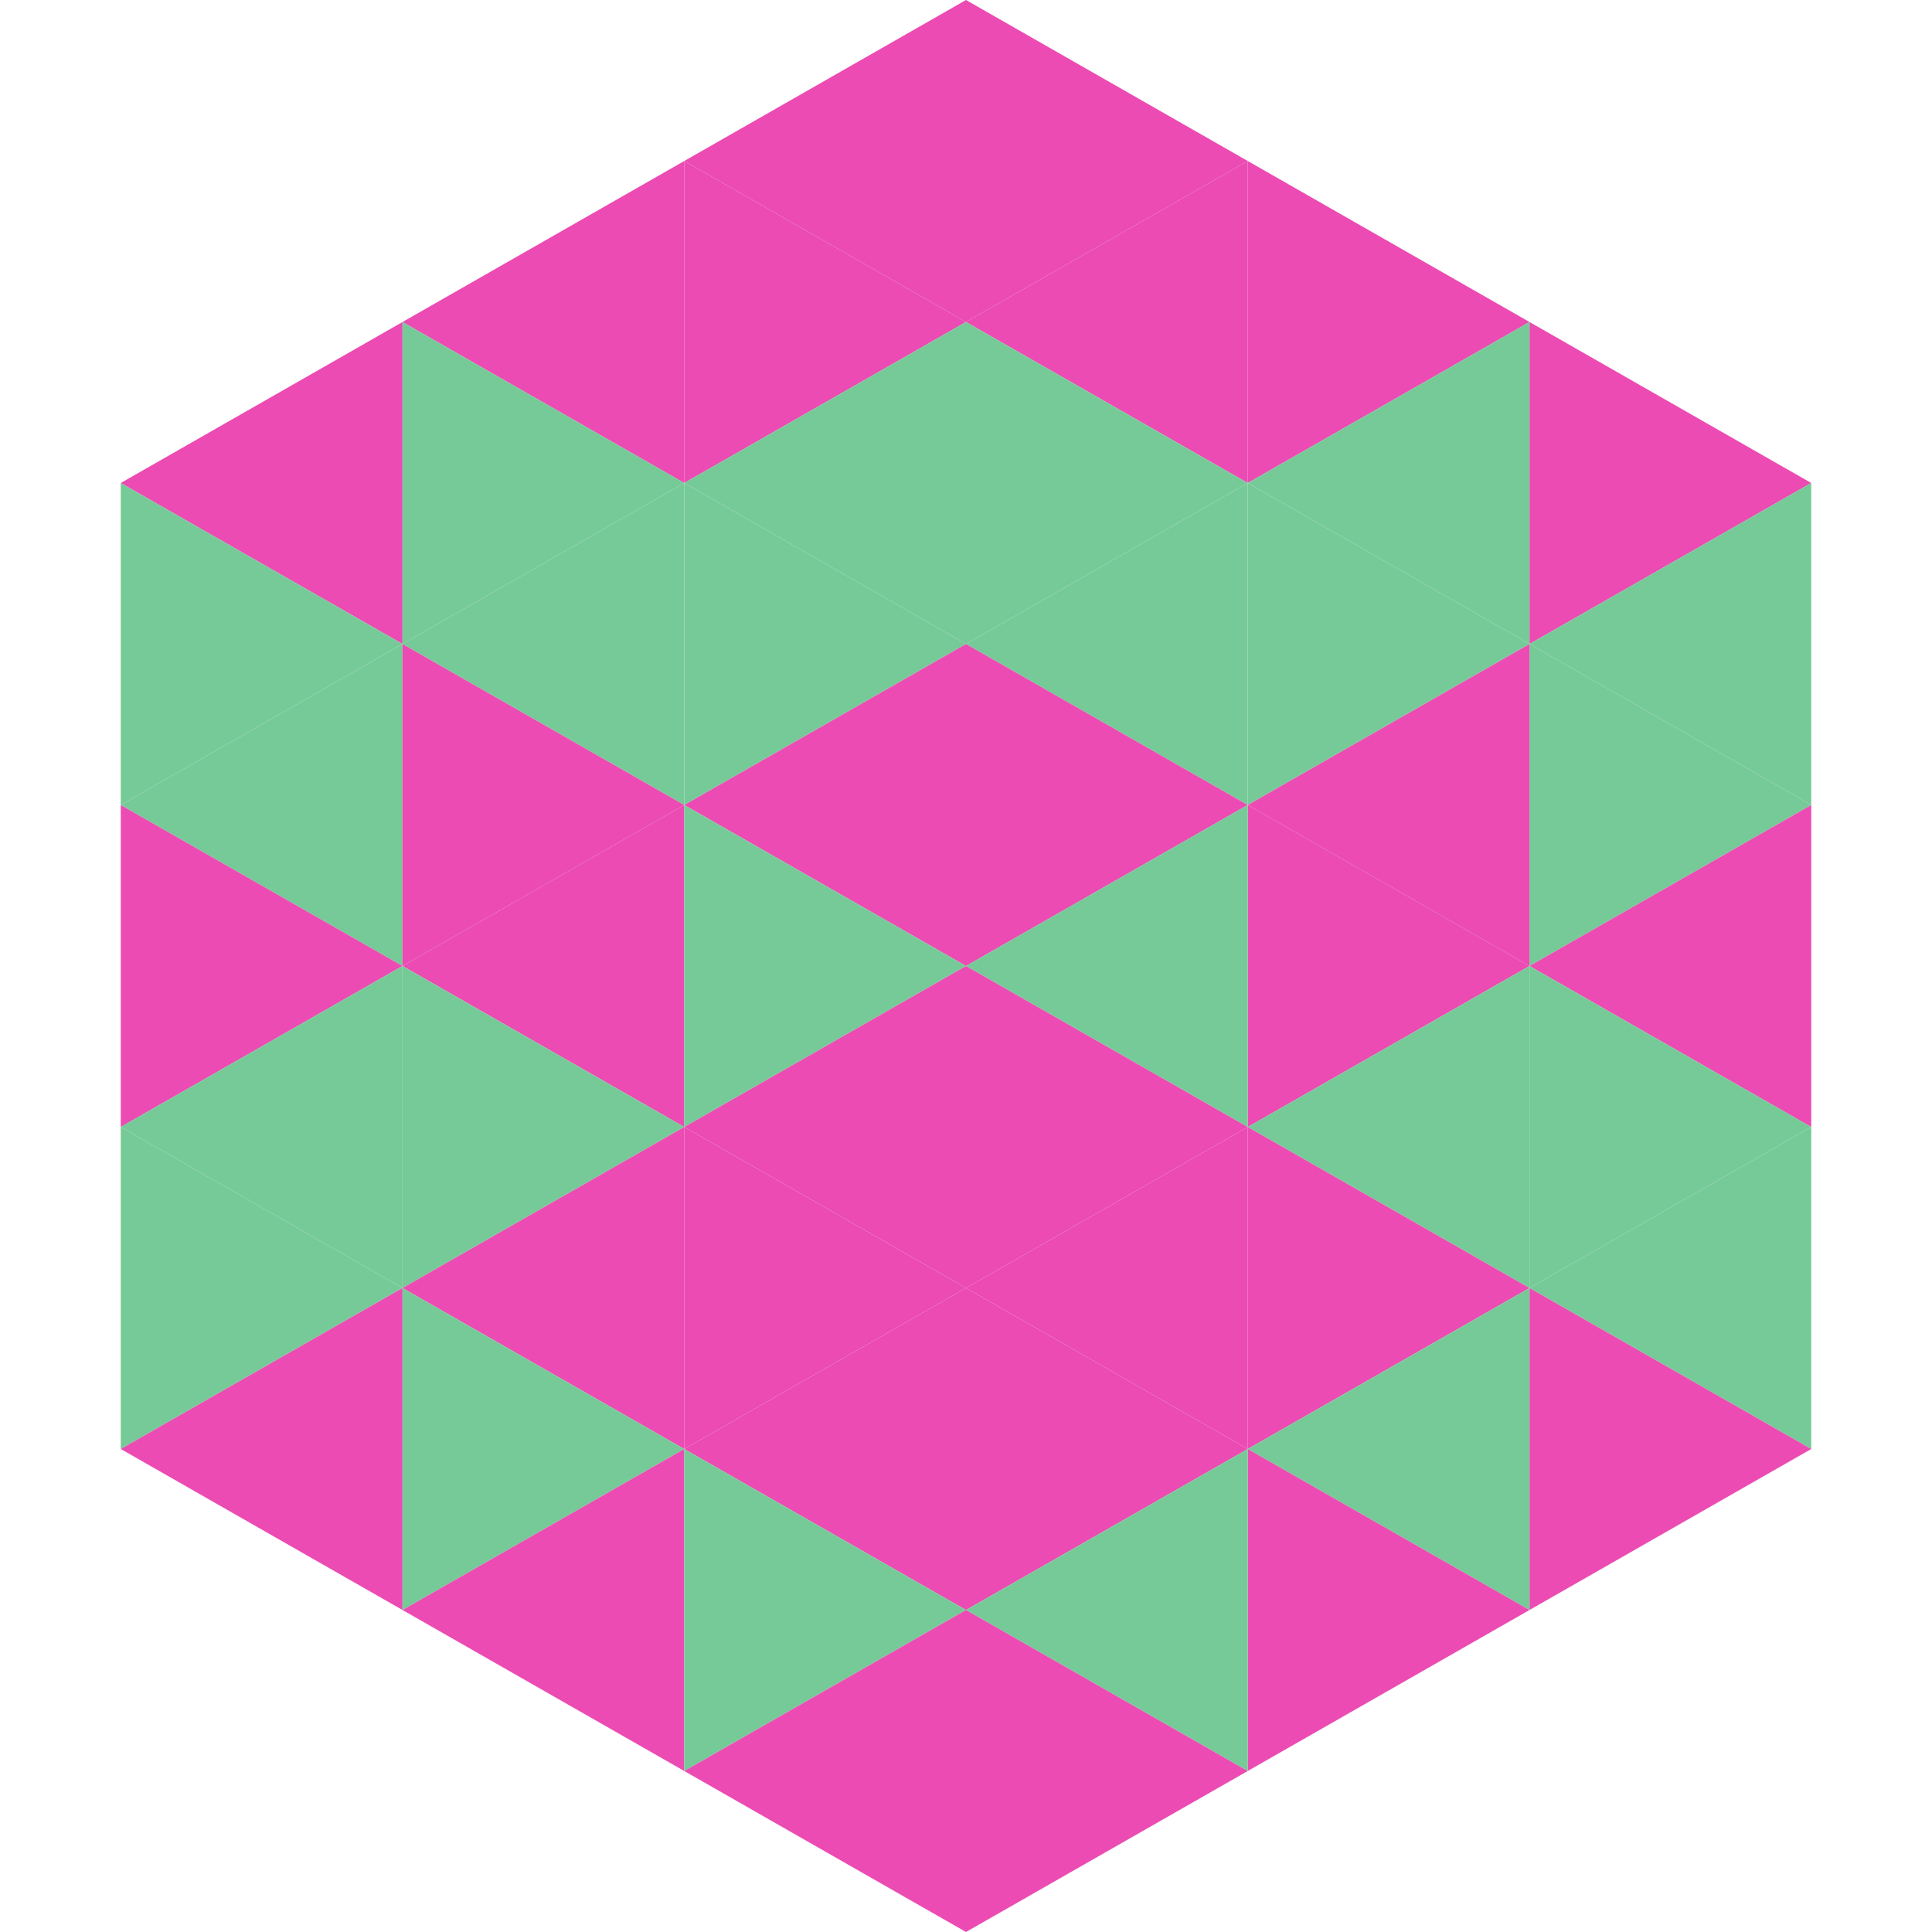
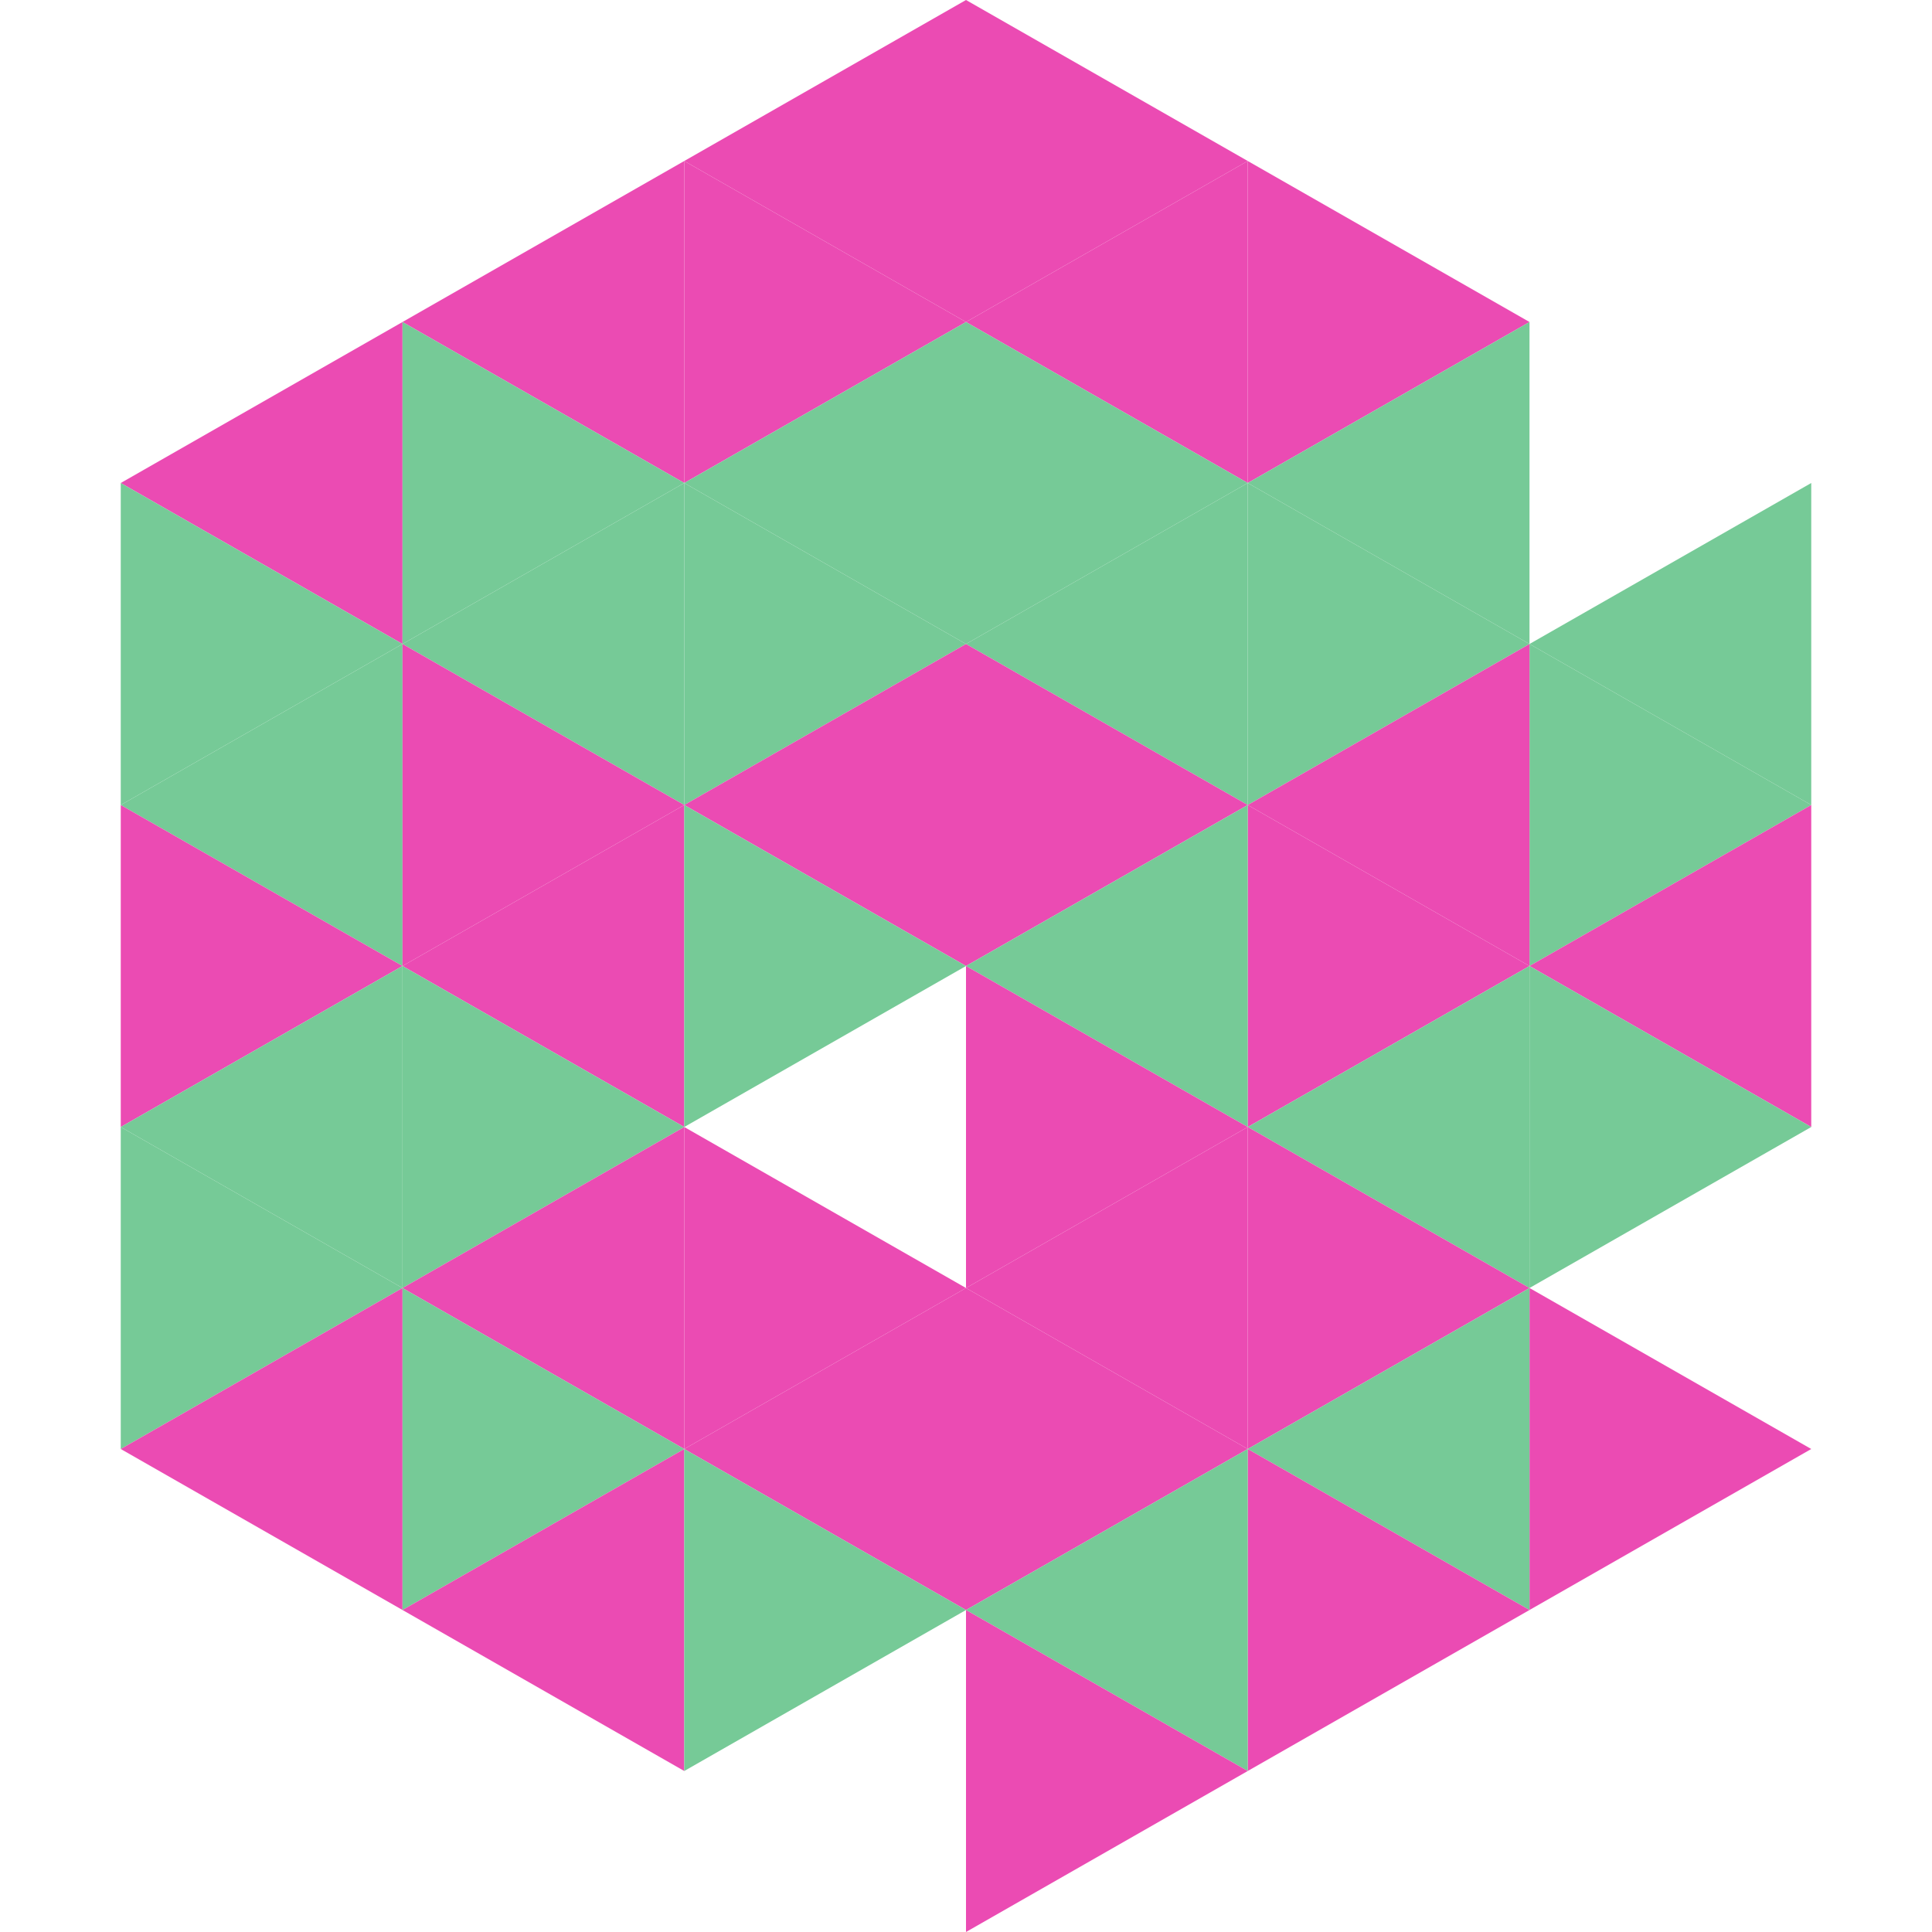
<svg xmlns="http://www.w3.org/2000/svg" width="240" height="240">
  <polygon points="50,40 15,60 50,80" style="fill:rgb(235,75,179)" />
-   <polygon points="190,40 225,60 190,80" style="fill:rgb(235,75,179)" />
  <polygon points="15,60 50,80 15,100" style="fill:rgb(118,202,151)" />
  <polygon points="225,60 190,80 225,100" style="fill:rgb(118,202,151)" />
  <polygon points="50,80 15,100 50,120" style="fill:rgb(118,202,151)" />
  <polygon points="190,80 225,100 190,120" style="fill:rgb(118,202,151)" />
  <polygon points="15,100 50,120 15,140" style="fill:rgb(235,75,179)" />
  <polygon points="225,100 190,120 225,140" style="fill:rgb(235,75,179)" />
  <polygon points="50,120 15,140 50,160" style="fill:rgb(118,202,151)" />
  <polygon points="190,120 225,140 190,160" style="fill:rgb(118,202,151)" />
  <polygon points="15,140 50,160 15,180" style="fill:rgb(118,202,151)" />
-   <polygon points="225,140 190,160 225,180" style="fill:rgb(118,202,151)" />
  <polygon points="50,160 15,180 50,200" style="fill:rgb(235,75,179)" />
  <polygon points="190,160 225,180 190,200" style="fill:rgb(235,75,179)" />
  <polygon points="15,180 50,200 15,220" style="fill:rgb(255,255,255); fill-opacity:0" />
  <polygon points="225,180 190,200 225,220" style="fill:rgb(255,255,255); fill-opacity:0" />
  <polygon points="50,0 85,20 50,40" style="fill:rgb(255,255,255); fill-opacity:0" />
  <polygon points="190,0 155,20 190,40" style="fill:rgb(255,255,255); fill-opacity:0" />
  <polygon points="85,20 50,40 85,60" style="fill:rgb(235,75,179)" />
  <polygon points="155,20 190,40 155,60" style="fill:rgb(235,75,179)" />
  <polygon points="50,40 85,60 50,80" style="fill:rgb(118,202,151)" />
  <polygon points="190,40 155,60 190,80" style="fill:rgb(118,202,151)" />
  <polygon points="85,60 50,80 85,100" style="fill:rgb(118,202,151)" />
  <polygon points="155,60 190,80 155,100" style="fill:rgb(118,202,151)" />
  <polygon points="50,80 85,100 50,120" style="fill:rgb(235,75,179)" />
  <polygon points="190,80 155,100 190,120" style="fill:rgb(235,75,179)" />
  <polygon points="85,100 50,120 85,140" style="fill:rgb(235,75,179)" />
  <polygon points="155,100 190,120 155,140" style="fill:rgb(235,75,179)" />
  <polygon points="50,120 85,140 50,160" style="fill:rgb(118,202,151)" />
  <polygon points="190,120 155,140 190,160" style="fill:rgb(118,202,151)" />
  <polygon points="85,140 50,160 85,180" style="fill:rgb(235,75,179)" />
  <polygon points="155,140 190,160 155,180" style="fill:rgb(235,75,179)" />
  <polygon points="50,160 85,180 50,200" style="fill:rgb(118,202,151)" />
  <polygon points="190,160 155,180 190,200" style="fill:rgb(118,202,151)" />
  <polygon points="85,180 50,200 85,220" style="fill:rgb(235,75,179)" />
  <polygon points="155,180 190,200 155,220" style="fill:rgb(235,75,179)" />
  <polygon points="120,0 85,20 120,40" style="fill:rgb(235,75,179)" />
  <polygon points="120,0 155,20 120,40" style="fill:rgb(235,75,179)" />
  <polygon points="85,20 120,40 85,60" style="fill:rgb(235,75,179)" />
  <polygon points="155,20 120,40 155,60" style="fill:rgb(235,75,179)" />
  <polygon points="120,40 85,60 120,80" style="fill:rgb(118,202,151)" />
  <polygon points="120,40 155,60 120,80" style="fill:rgb(118,202,151)" />
  <polygon points="85,60 120,80 85,100" style="fill:rgb(118,202,151)" />
  <polygon points="155,60 120,80 155,100" style="fill:rgb(118,202,151)" />
  <polygon points="120,80 85,100 120,120" style="fill:rgb(235,75,179)" />
  <polygon points="120,80 155,100 120,120" style="fill:rgb(235,75,179)" />
  <polygon points="85,100 120,120 85,140" style="fill:rgb(118,202,151)" />
  <polygon points="155,100 120,120 155,140" style="fill:rgb(118,202,151)" />
-   <polygon points="120,120 85,140 120,160" style="fill:rgb(235,75,179)" />
  <polygon points="120,120 155,140 120,160" style="fill:rgb(235,75,179)" />
  <polygon points="85,140 120,160 85,180" style="fill:rgb(235,75,179)" />
  <polygon points="155,140 120,160 155,180" style="fill:rgb(235,75,179)" />
  <polygon points="120,160 85,180 120,200" style="fill:rgb(235,75,179)" />
  <polygon points="120,160 155,180 120,200" style="fill:rgb(235,75,179)" />
  <polygon points="85,180 120,200 85,220" style="fill:rgb(118,202,151)" />
  <polygon points="155,180 120,200 155,220" style="fill:rgb(118,202,151)" />
-   <polygon points="120,200 85,220 120,240" style="fill:rgb(235,75,179)" />
  <polygon points="120,200 155,220 120,240" style="fill:rgb(235,75,179)" />
  <polygon points="85,220 120,240 85,260" style="fill:rgb(255,255,255); fill-opacity:0" />
  <polygon points="155,220 120,240 155,260" style="fill:rgb(255,255,255); fill-opacity:0" />
</svg>